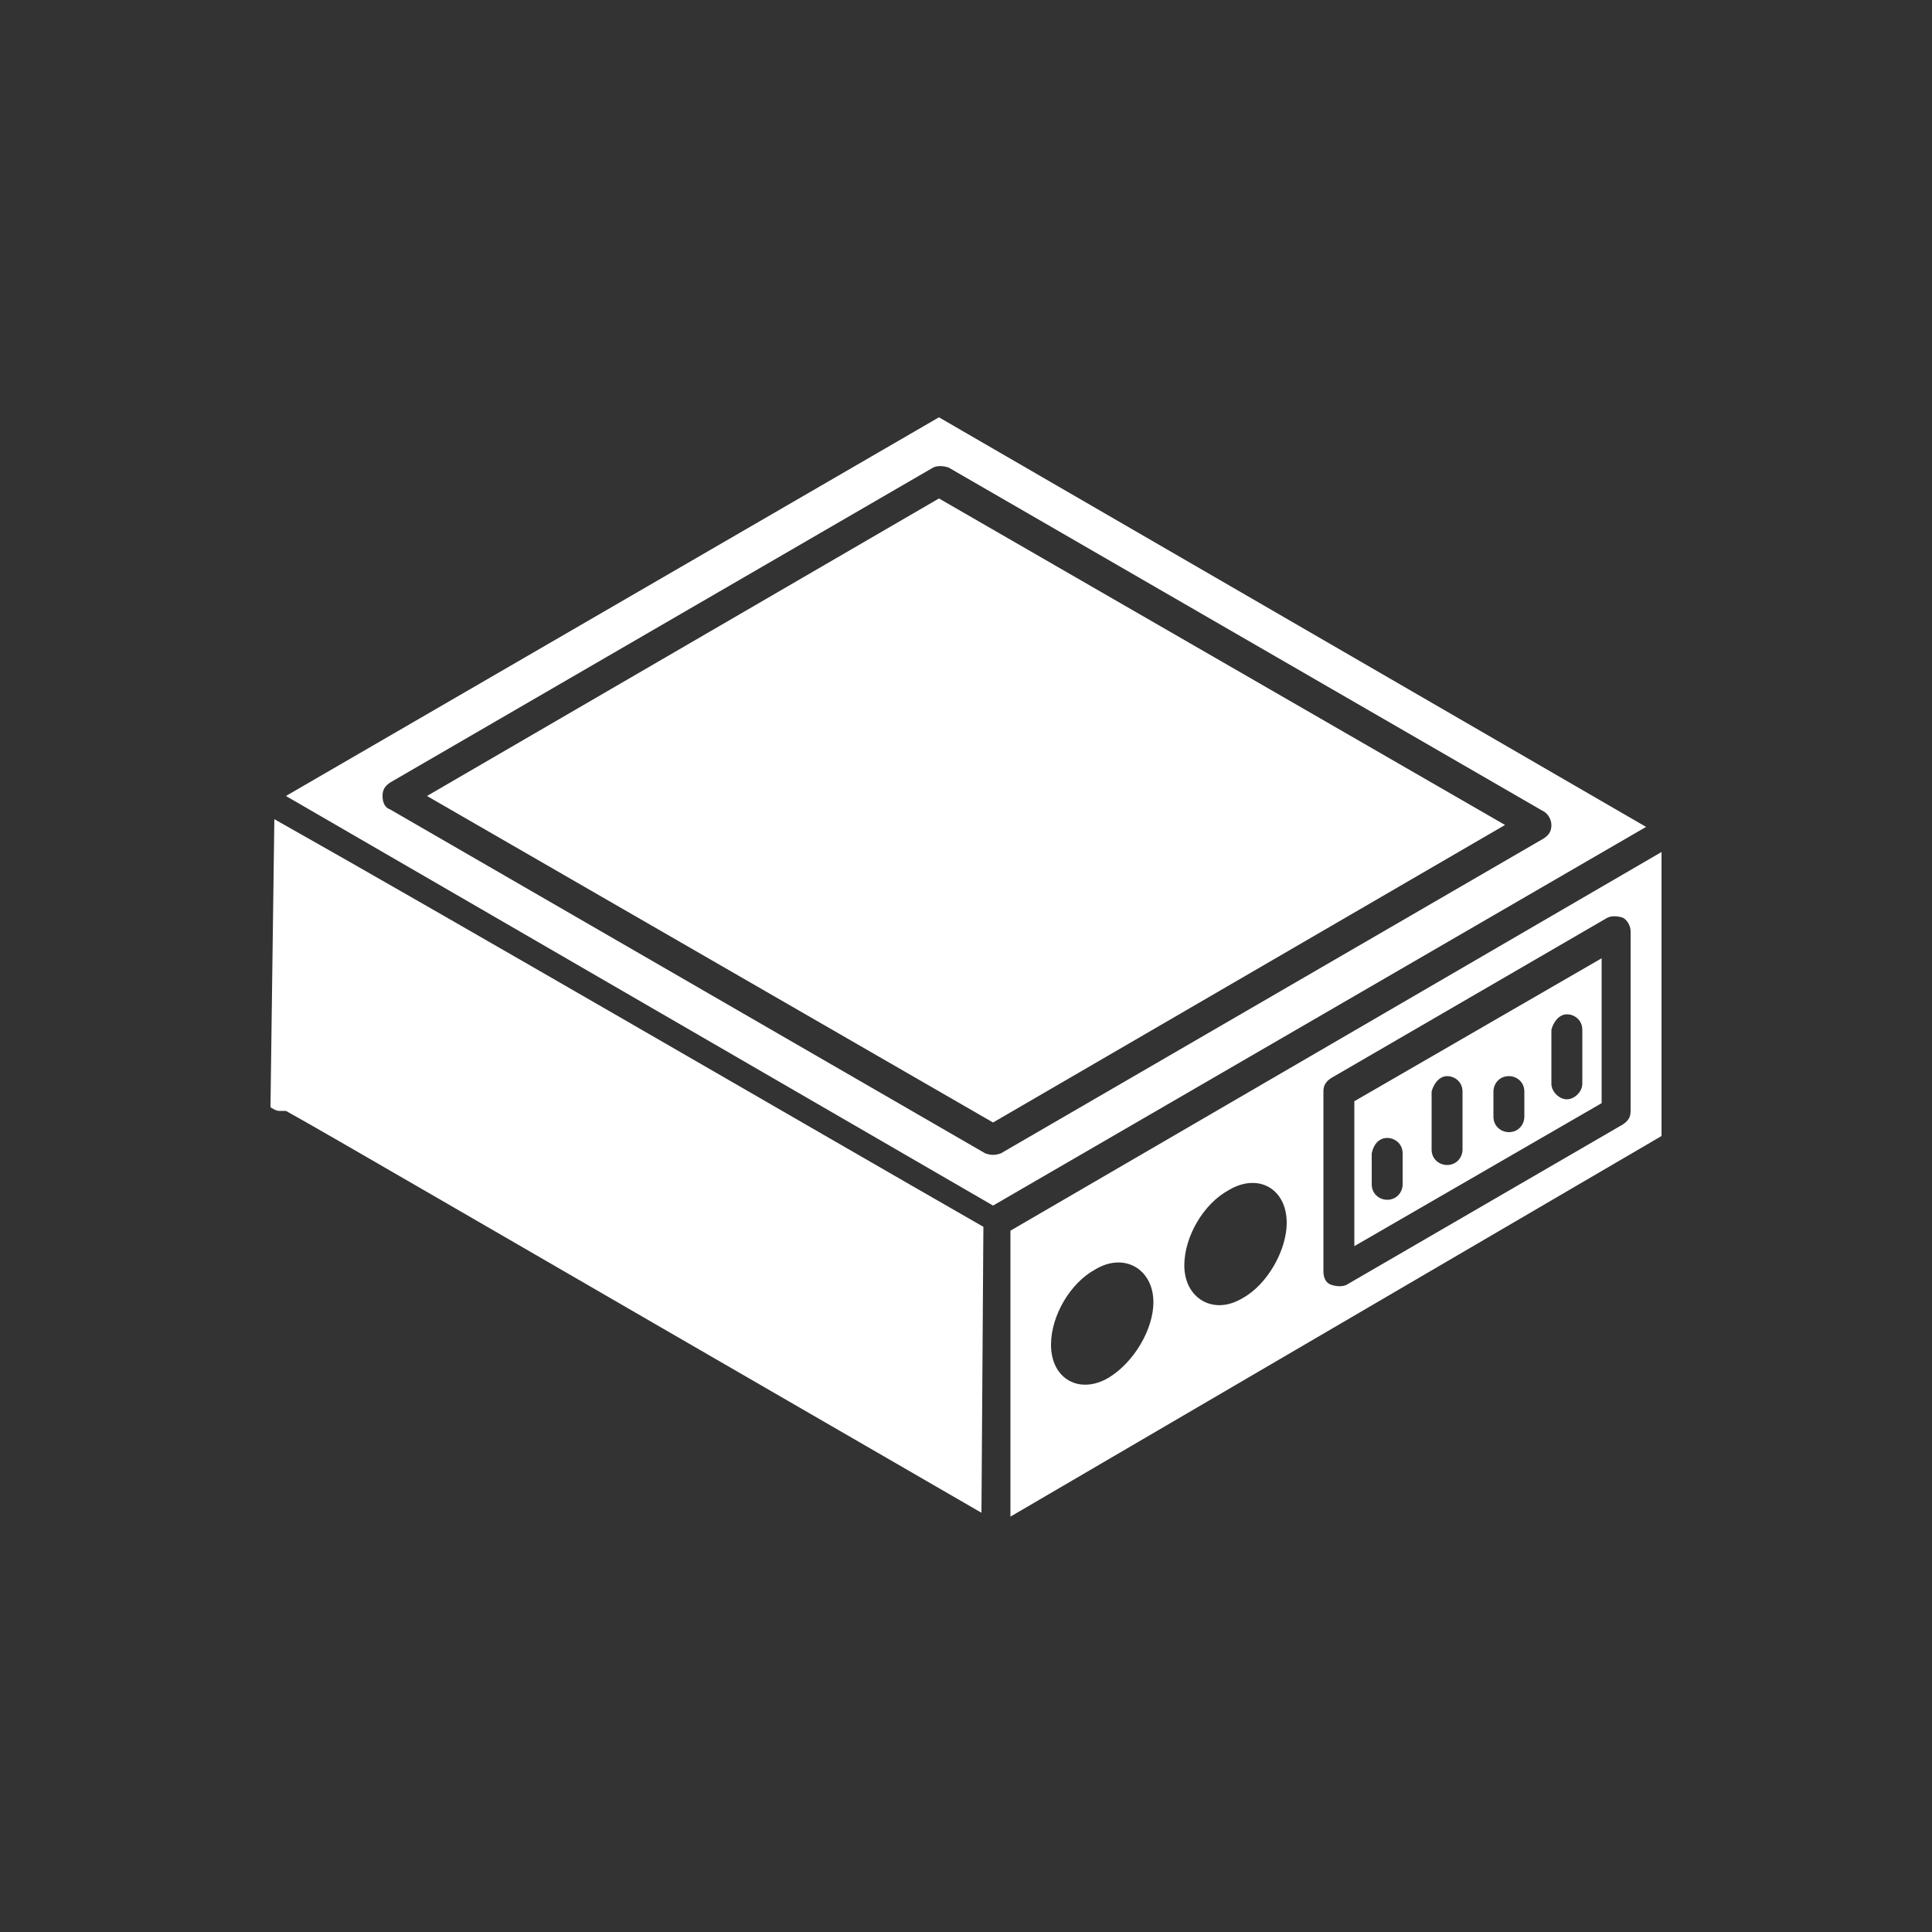
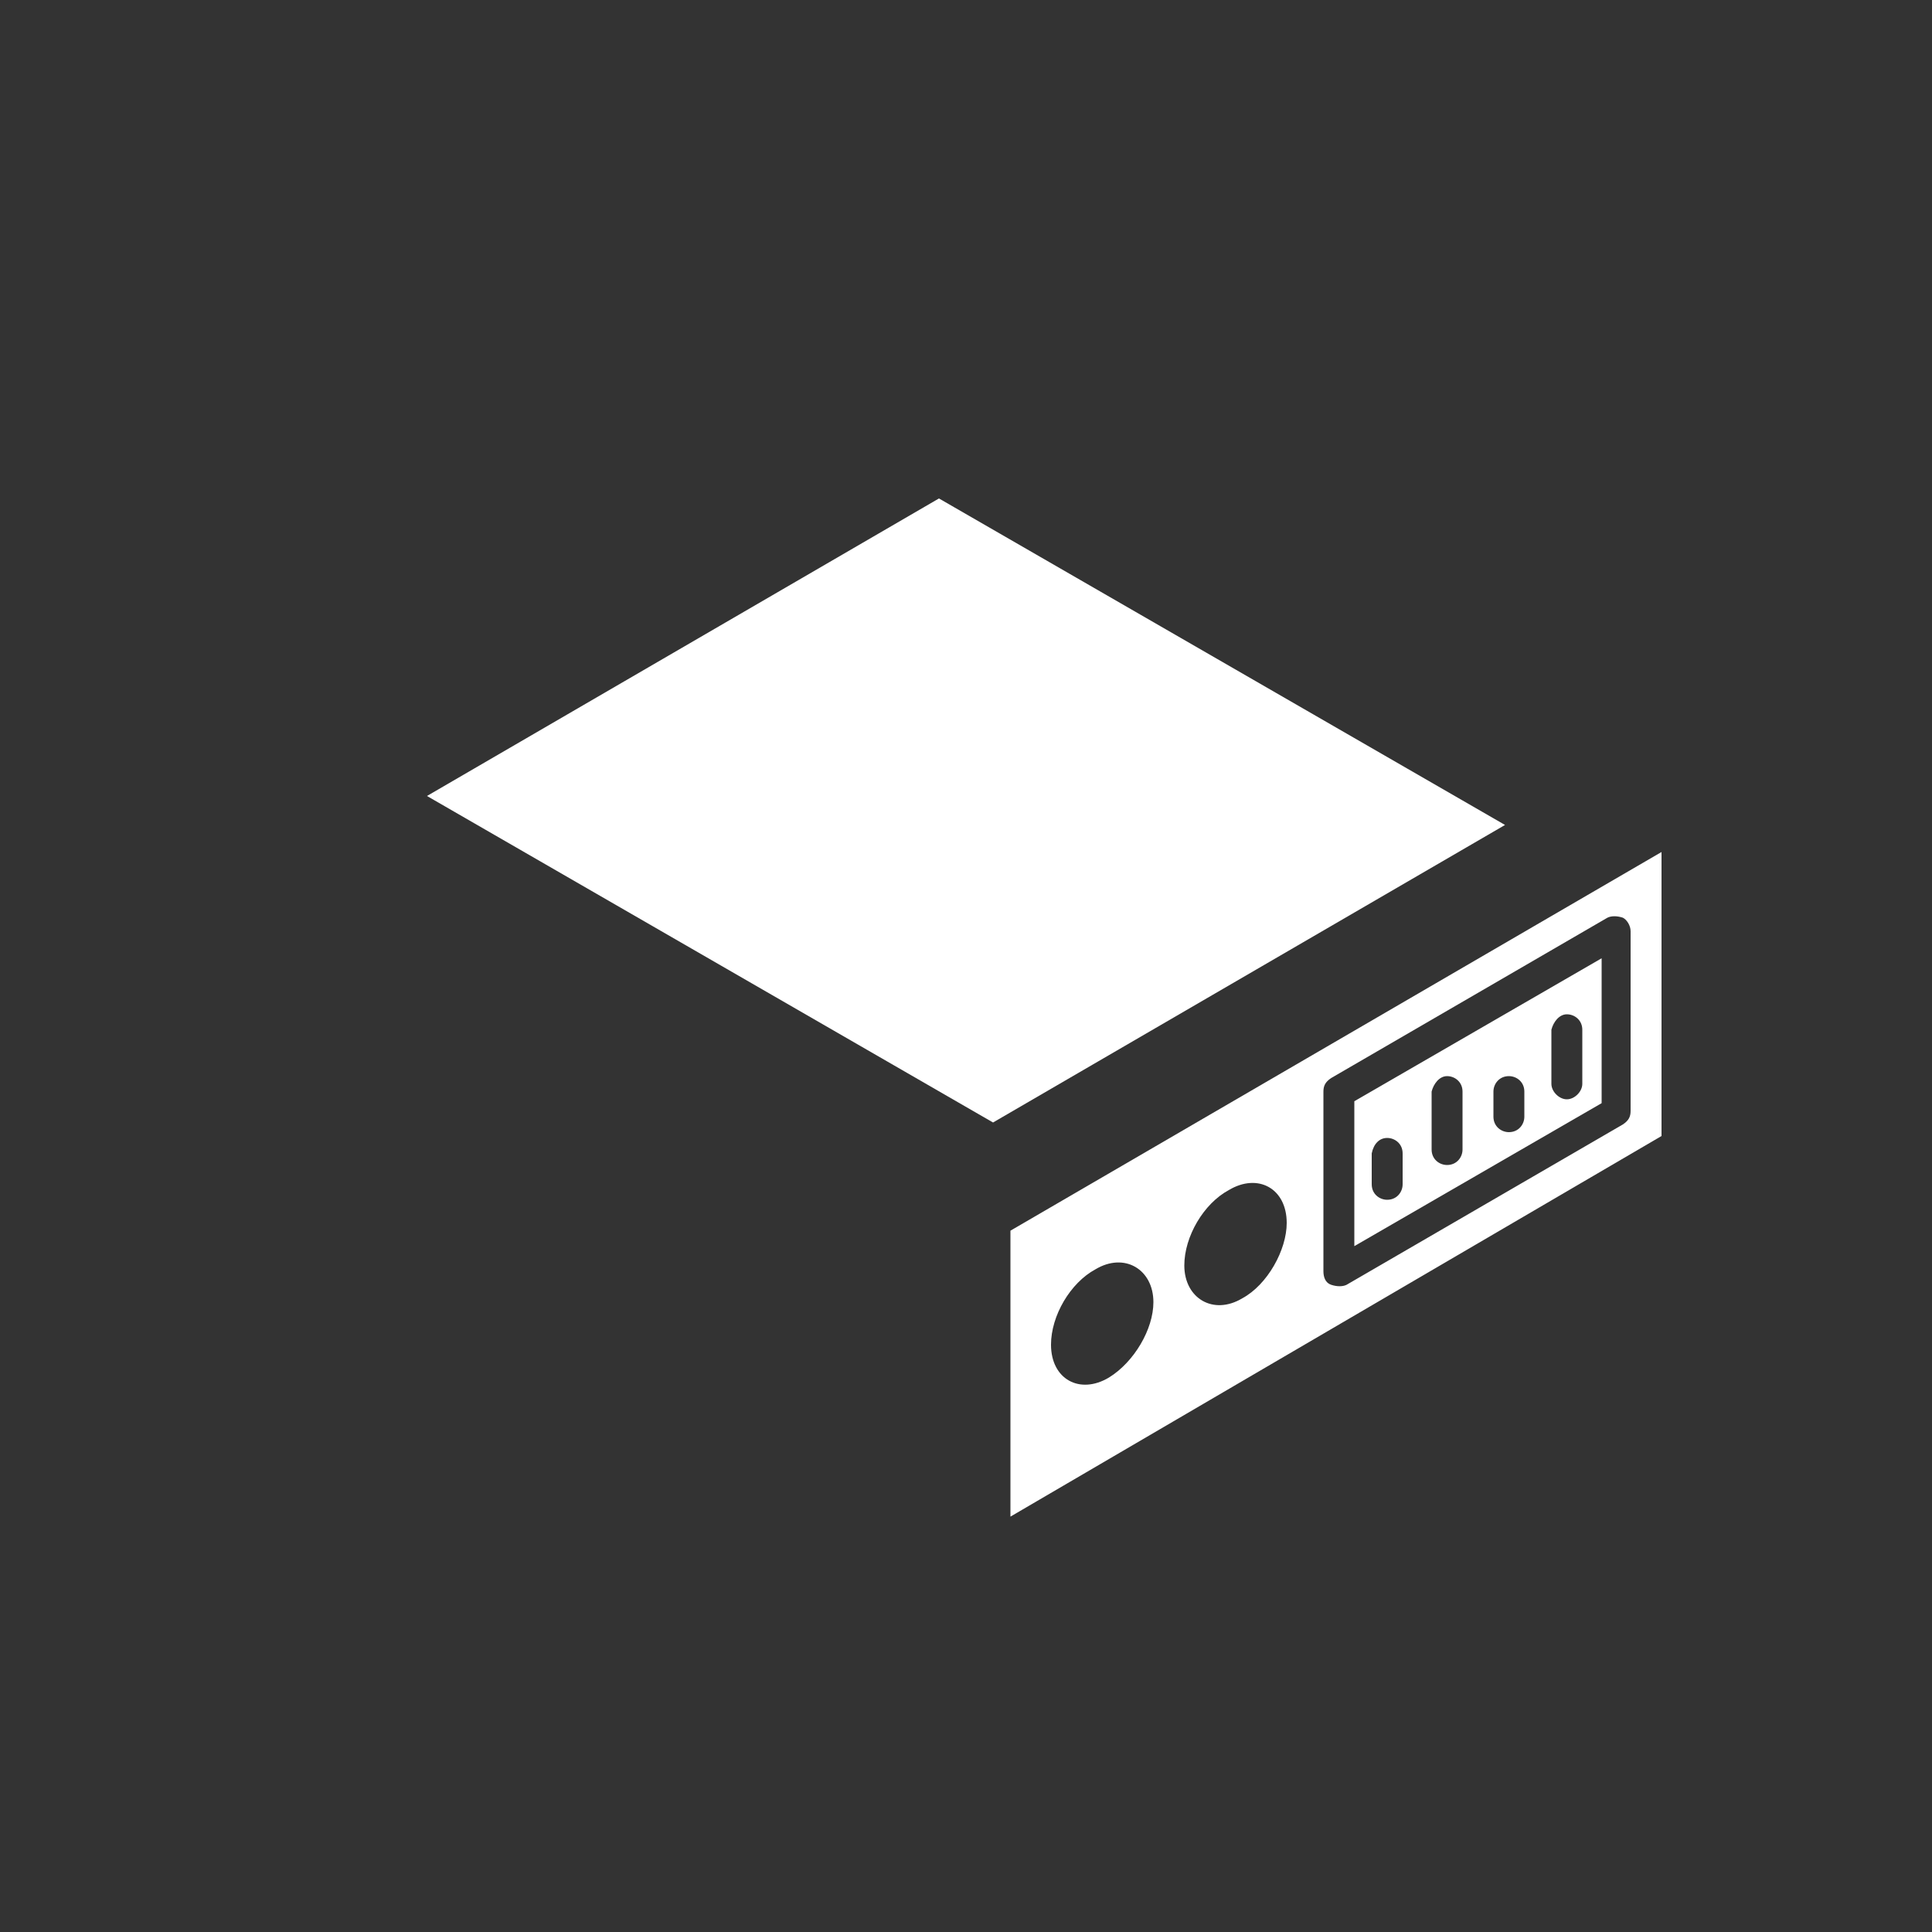
<svg xmlns="http://www.w3.org/2000/svg" version="1.1" id="Layer_1" x="0px" y="0px" viewBox="0 0 100 100" style="enable-background:new 0 0 100 100;" xml:space="preserve">
  <rect x="0" y="0" width="100" height="100" fill="#333333" stroke="none" />
  <style type="text/css">
	.st0{fill:#FFFFFF;}
</style>
  <g>
    <path class="st0" d="M71.8,58.9L71.8,58.9c0.4,0,0.8,0.3,0.8,0.8l0,1.6c0,0.4-0.3,0.8-0.8,0.8l0,0c-0.4,0-0.8-0.3-0.8-0.8v-1.6   C71.1,59.2,71.4,58.9,71.8,58.9 M74.9,55.7L74.9,55.7c0.4,0,0.8,0.3,0.8,0.8v3c0,0.4-0.3,0.8-0.8,0.8l0,0c-0.4,0-0.8-0.3-0.8-0.8   l0-3C74.2,56.1,74.5,55.7,74.9,55.7 M78.1,55.7L78.1,55.7c0.4,0,0.8,0.3,0.8,0.8v1.3c0,0.4-0.3,0.8-0.8,0.8h0   c-0.4,0-0.8-0.3-0.8-0.8l0-1.3C77.3,56.1,77.6,55.7,78.1,55.7 M81.1,52.5c0.4,0,0.8,0.3,0.8,0.8l0,2.8c0,0.4-0.4,0.8-0.8,0.8l0,0   c-0.4,0-0.8-0.4-0.8-0.8v-2.8C80.4,52.9,80.7,52.5,81.1,52.5 M70.1,64.5l12.8-7.4l0-7.5L70.1,57L70.1,64.5z" />
    <polygon class="st0" points="22.1,41.2 51.4,58.1 77.9,42.7 48.6,25.8  " />
-     <path class="st0" d="M14,57.3C14,57.3,14,57.3,14,57.3C14,57.3,14,57.3,14,57.3C14,57.3,14.1,57.3,14,57.3L14,57.3   c0.1,0.1,0.2,0.1,0.3,0.2c0,0-0.1-0.1-0.1-0.1c0.1,0.1,0.2,0.1,0.3,0.1c0,0,0,0,0,0c0,0,0.1,0,0.1,0h0c0,0,0,0,0.1,0l0,0   c0,0,0.1,0,0.1,0c0,0,0,0,0,0c0,0,0,0,0,0l0,0c0,0,0,0,0,0c2,1.1,9.7,5.6,36,20.8l0.1-14.8c-8.9-5.1-28-16.2-36.7-21.1L14,57.3z" />
    <path class="st0" d="M84.4,57.5c0,0.3-0.1,0.5-0.4,0.7l-14.3,8.3c-0.2,0.1-0.5,0.1-0.8,0s-0.4-0.4-0.4-0.7l0-9.3   c0-0.3,0.1-0.5,0.4-0.7l14.3-8.3c0.2-0.1,0.5-0.1,0.8,0c0.2,0.1,0.4,0.4,0.4,0.7L84.4,57.5z M64.3,67.2c-1.5,0.9-3,0-3-1.7   c0-1.5,1-3.2,2.3-3.9c1.5-0.9,3-0.1,3,1.7C66.6,64.7,65.6,66.5,64.3,67.2L64.3,67.2z M57.4,71.3c-1.5,0.9-3,0.1-3-1.7   c0-1.5,1-3.2,2.3-3.9c1.5-0.9,3,0,3,1.7C59.7,68.8,58.7,70.5,57.4,71.3L57.4,71.3z M86,44.1L52.3,63.7l0,14.8L86,58.8L86,44.1z" />
-     <path class="st0" d="M14.5,57.6C14.5,57.6,14.5,57.6,14.5,57.6C14.5,57.6,14.5,57.6,14.5,57.6L14.5,57.6z" />
+     <path class="st0" d="M14.5,57.6C14.5,57.6,14.5,57.6,14.5,57.6C14.5,57.6,14.5,57.6,14.5,57.6z" />
    <path class="st0" d="M14.6,57.6C14.6,57.6,14.6,57.6,14.6,57.6C14.6,57.6,14.6,57.6,14.6,57.6L14.6,57.6z" />
    <path class="st0" d="M14.1,57.3C14.1,57.3,14,57.3,14.1,57.3C14,57.3,14.1,57.3,14.1,57.3L14.1,57.3z" />
    <path class="st0" d="M14.4,57.5C14.3,57.5,14.3,57.5,14.4,57.5C14.3,57.5,14.4,57.5,14.4,57.5L14.4,57.5z" />
-     <path class="st0" d="M51.8,59.7c-0.3,0.1-0.5,0.1-0.8,0L20.2,41.9c-0.3-0.1-0.4-0.4-0.4-0.7c0-0.3,0.1-0.5,0.4-0.7l28.1-16.3   c0.2-0.1,0.5-0.1,0.8,0L79.9,42c0.2,0.1,0.4,0.4,0.4,0.7c0,0.3-0.1,0.5-0.4,0.7L51.8,59.7z M48.6,21.6L14.8,41.2l36.6,21.2   l33.8-19.6L48.6,21.6z" />
  </g>
</svg>